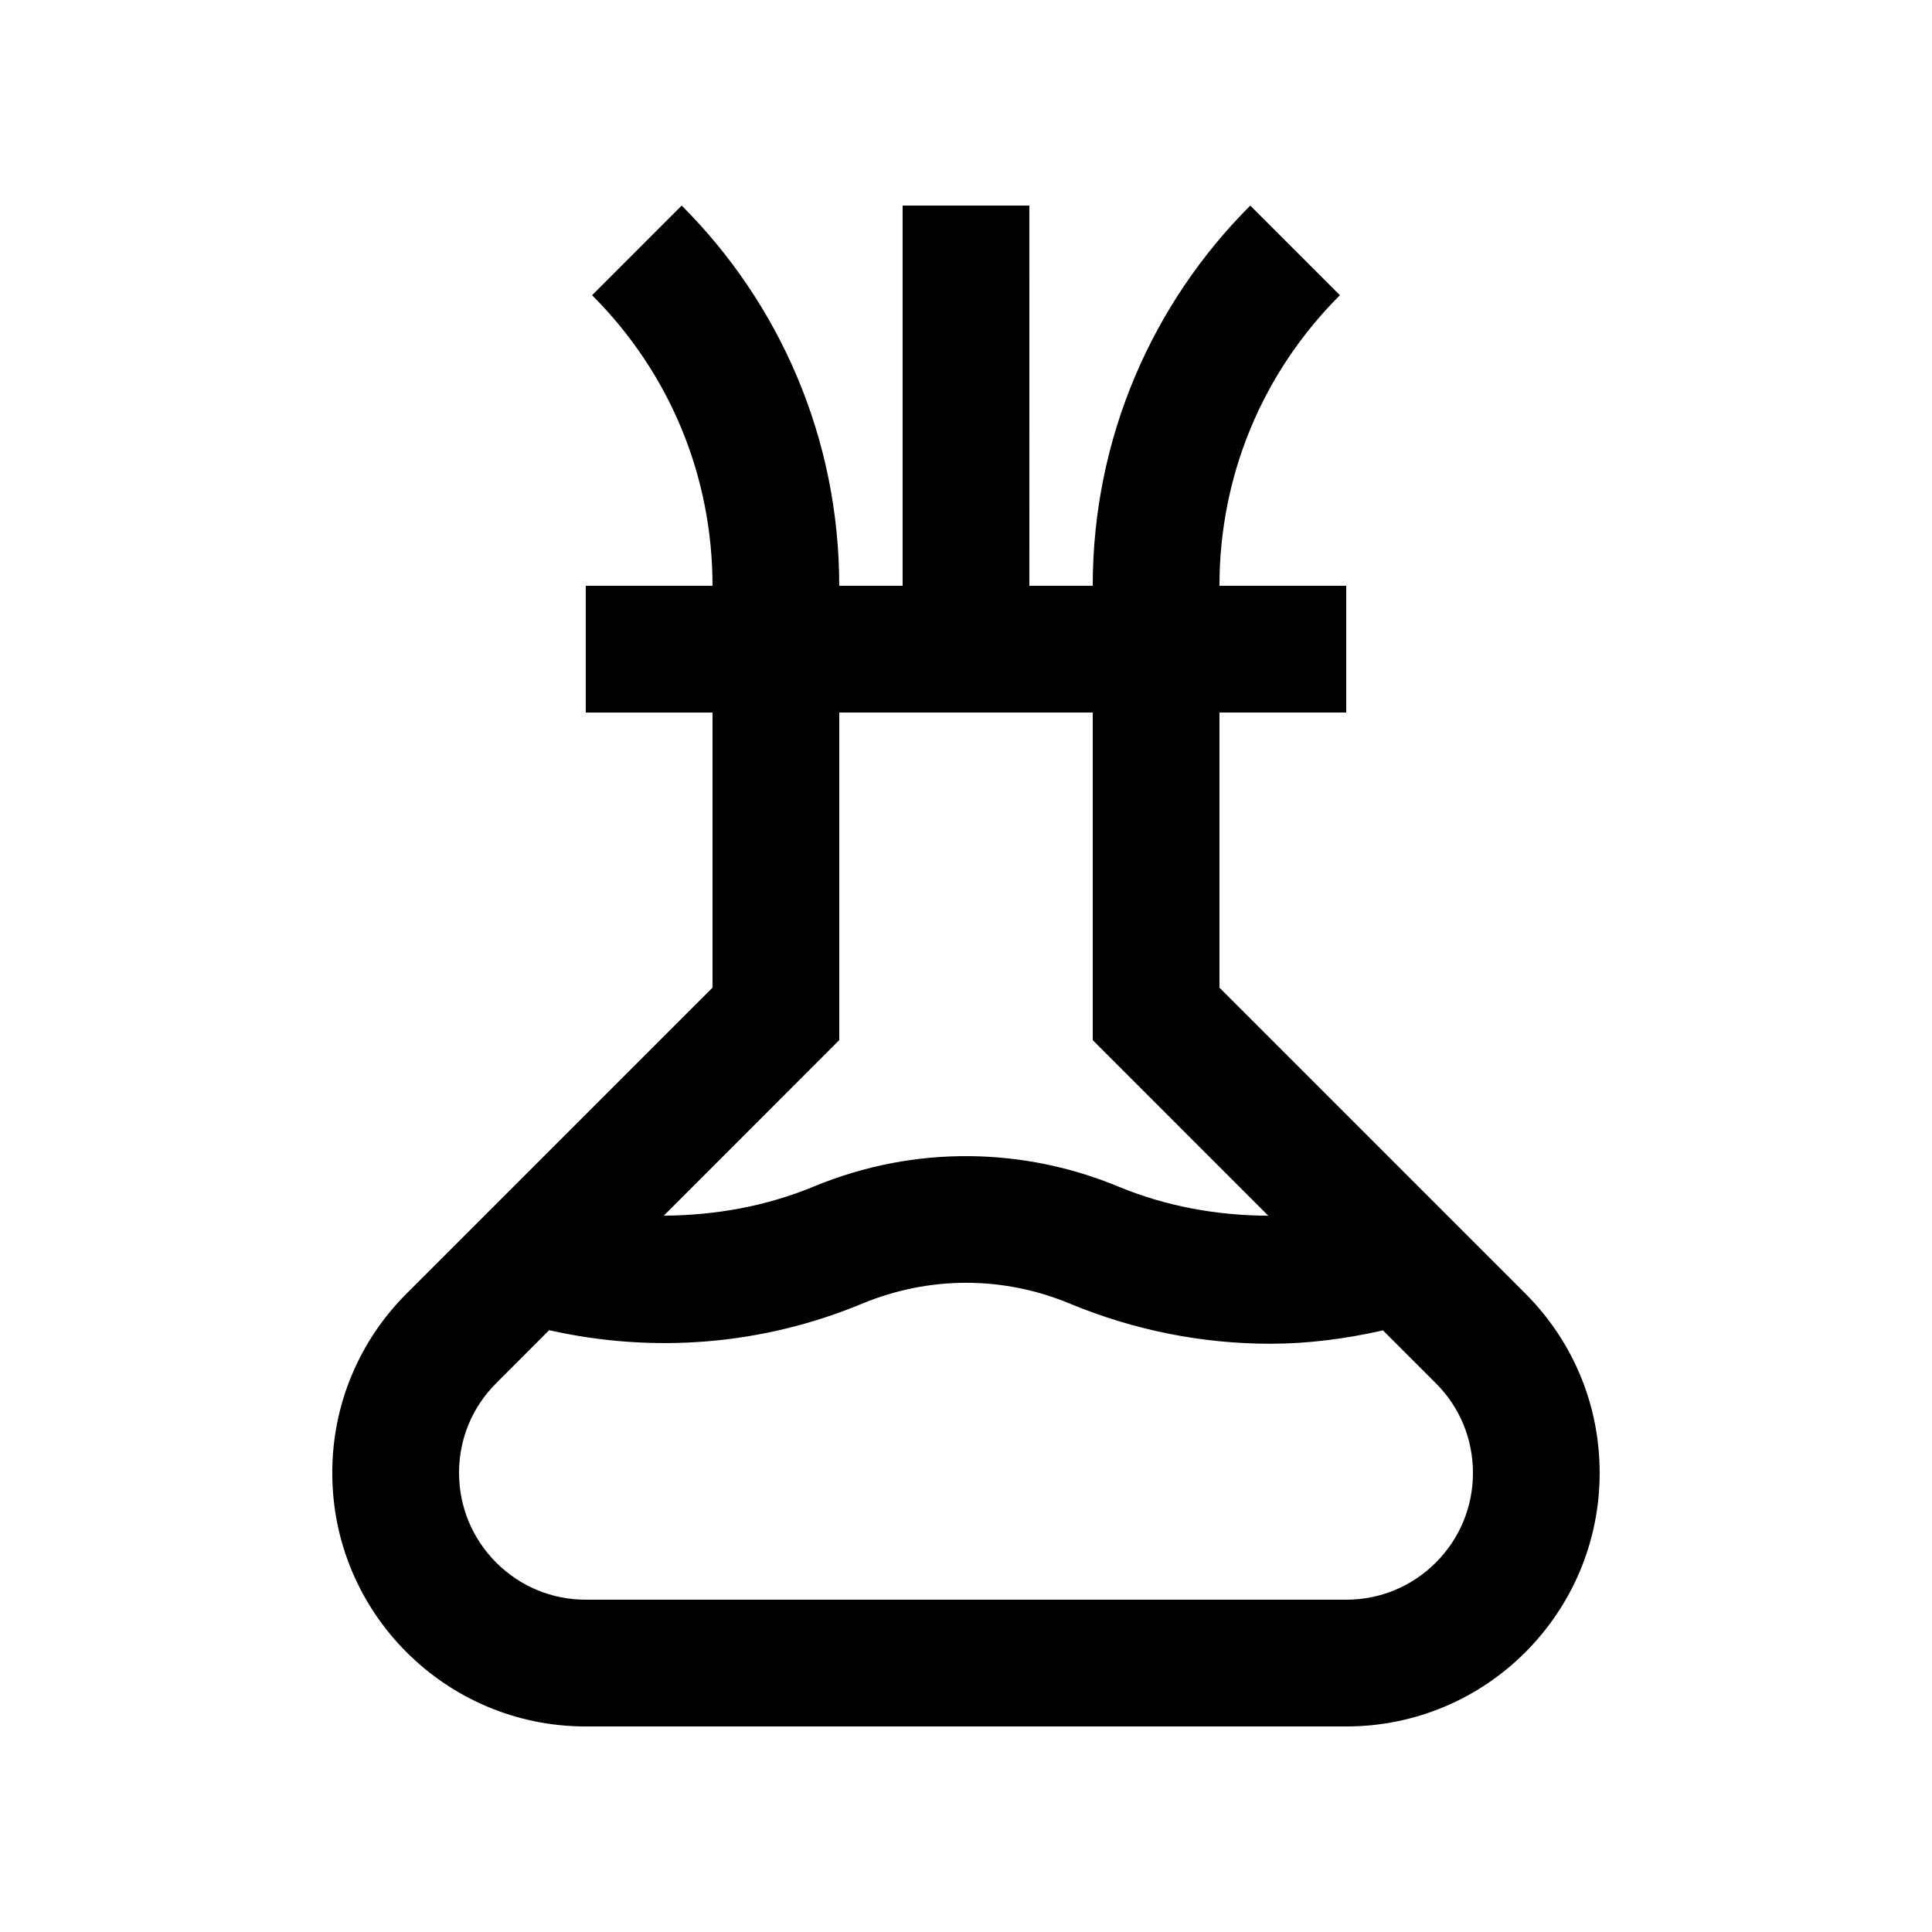
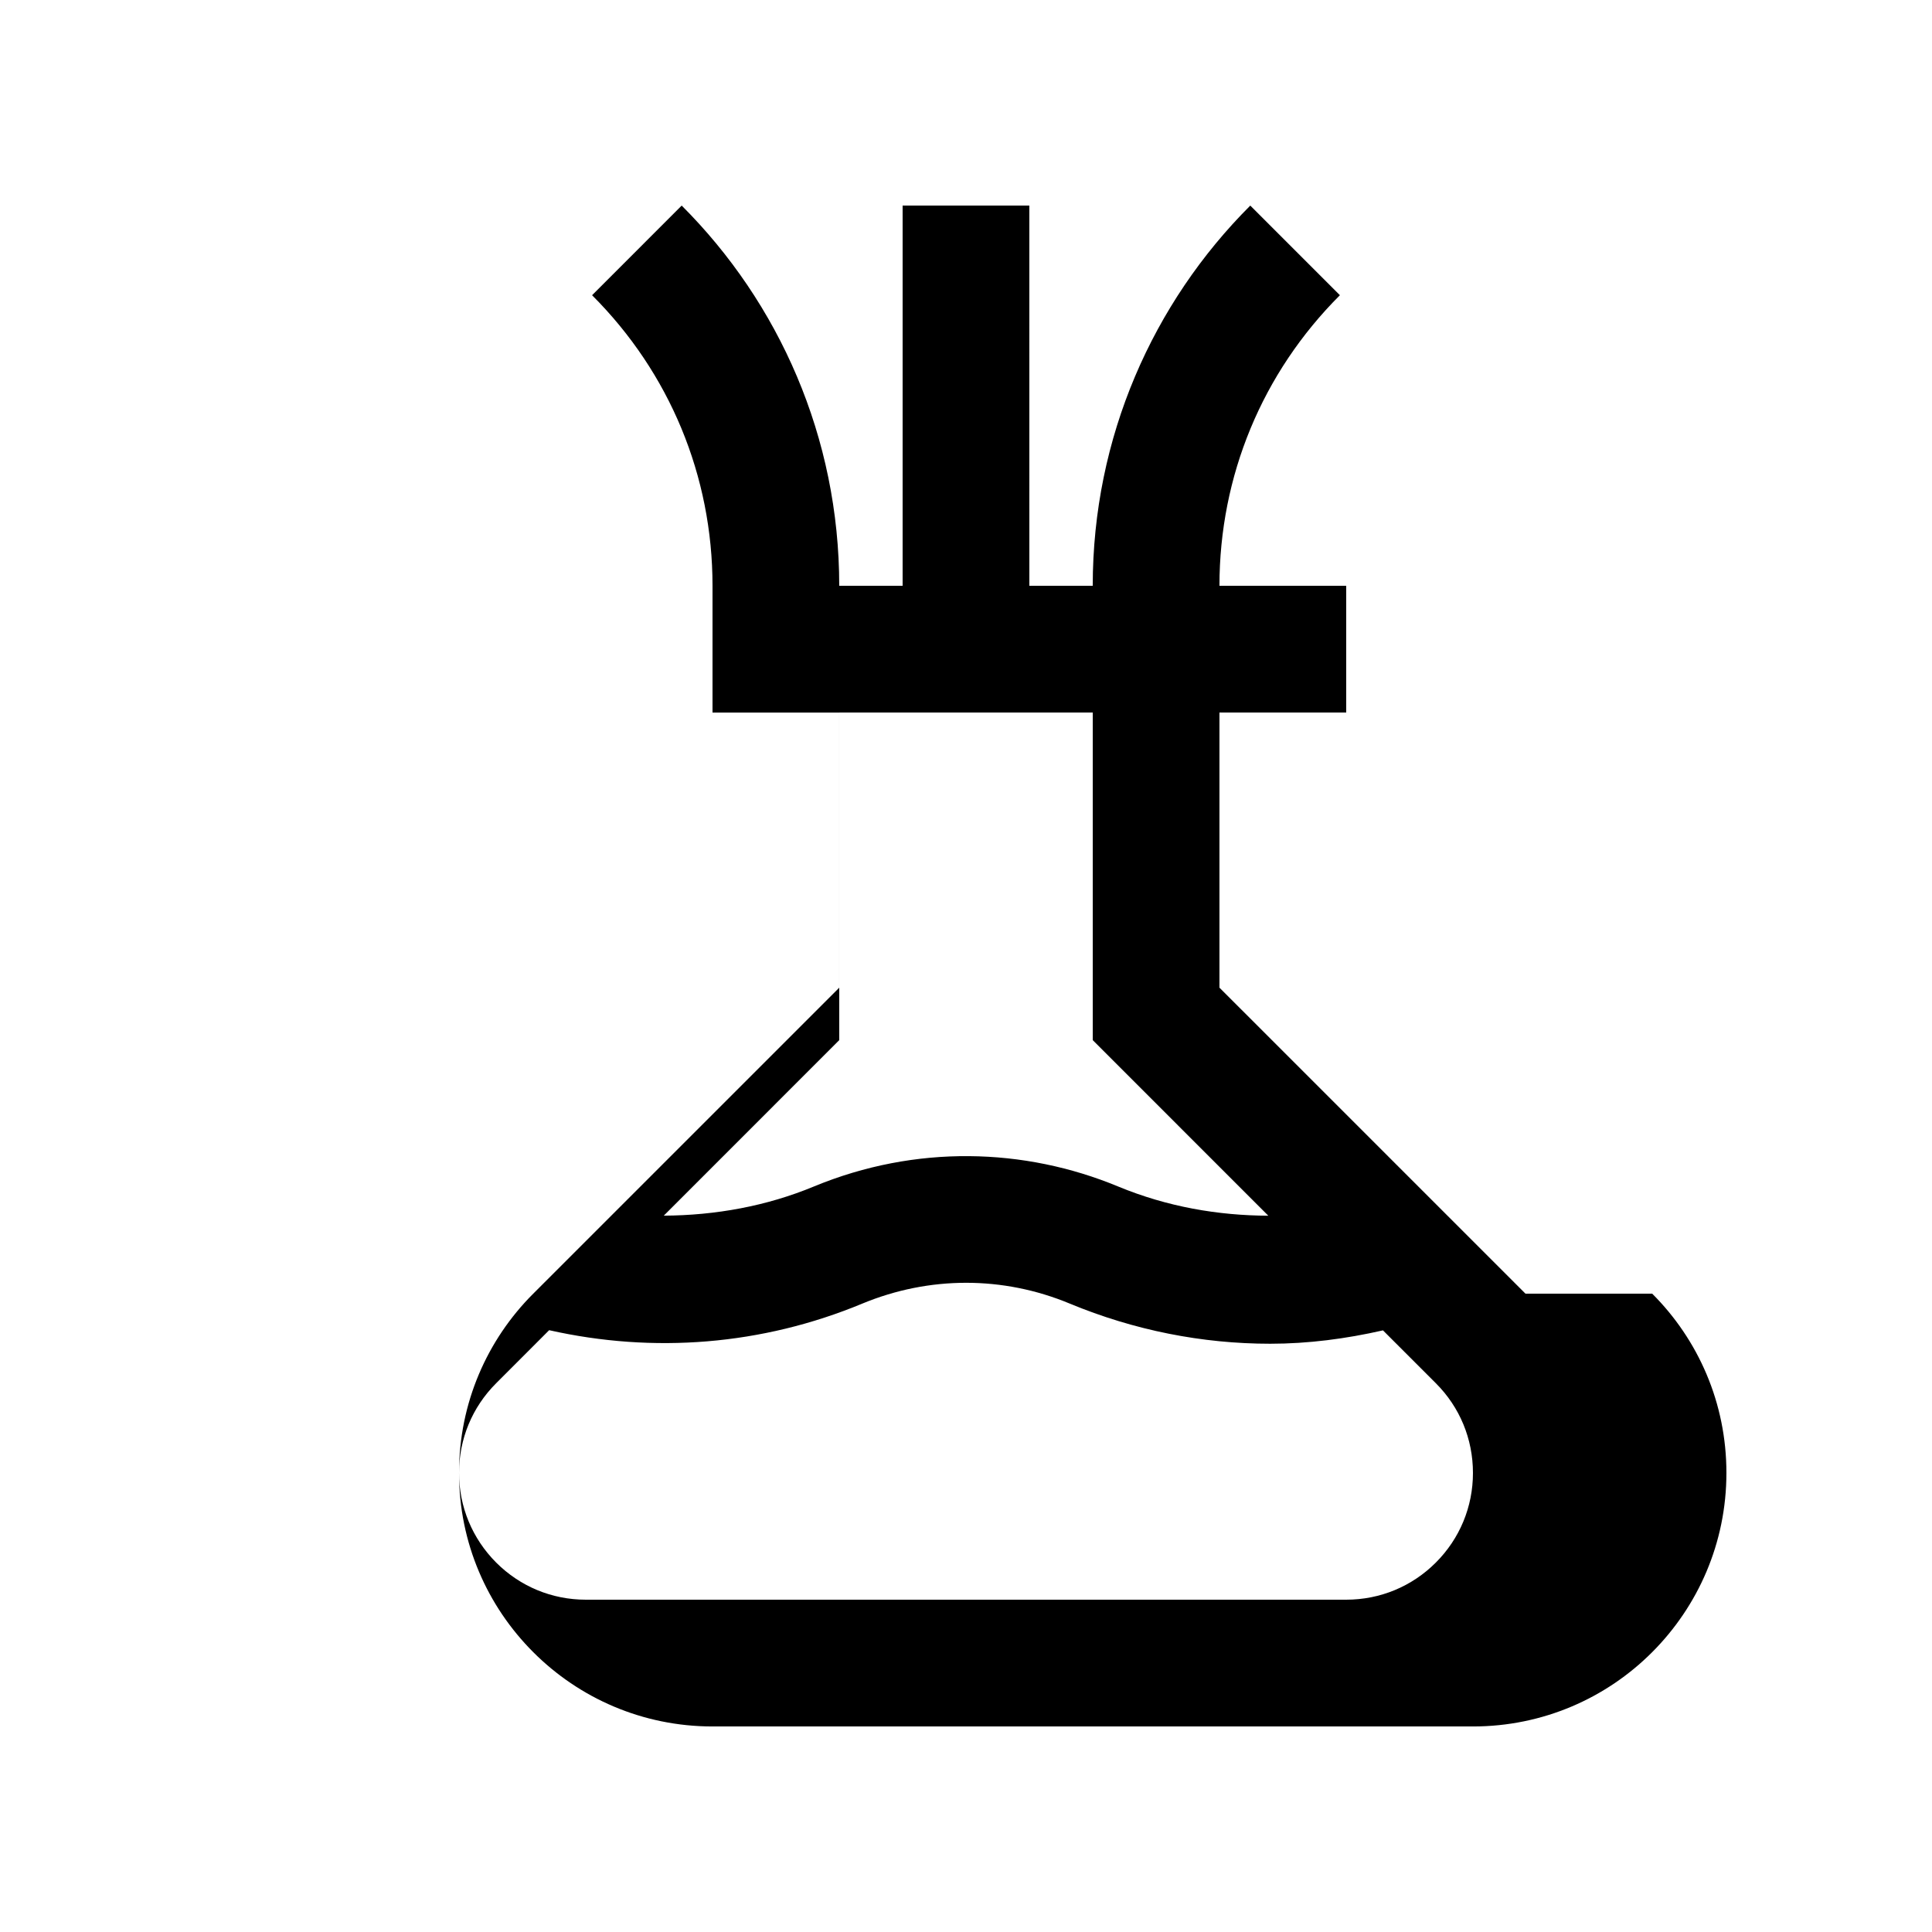
<svg xmlns="http://www.w3.org/2000/svg" fill="#000000" width="800px" height="800px" version="1.1" viewBox="144 144 512 512">
-   <path d="m548.27 486.84-81.102-81.098v-72.914h33.59v-33.586h-33.59c0-29.094 11.336-56.441 31.918-77.008l-23.75-23.754c-25.797 25.781-41.75 61.41-41.75 100.76h-16.797l-0.004-100.76h-33.582v100.76h-16.797c0-39.352-15.957-74.98-41.75-100.76l-23.75 23.754c20.582 20.566 31.918 47.914 31.918 77.008h-33.59v33.59h33.59v72.91l-81.105 81.098c-12.168 12.152-19.68 28.945-19.66 47.516 0 18.551 7.508 35.328 19.68 47.492 12.152 12.168 28.945 19.68 47.496 19.68h201.52c18.551 0 35.344-7.512 47.492-19.68 12.152-12.168 19.68-28.945 19.68-47.492 0.02-18.574-7.492-35.363-19.66-47.516zm-181.86-67.195v-86.816h67.18v86.82l46.523 46.527c-13.285-0.051-26.766-2.348-39.781-7.738-24.879-10.316-53.711-11.141-80.609-0.02-12.508 5.199-26.059 7.672-39.816 7.742zm158.08 138.47c-6.328 6.328-14.762 9.82-23.73 9.82h-201.52c-8.969 0-17.402-3.492-23.75-9.84-6.328-6.348-9.84-14.793-9.84-23.781 0-8.969 3.477-17.383 9.824-23.73l14.055-14.07c27.629 6.211 56.383 4.016 83.047-7.07 17.715-7.316 37.227-7.332 54.906 0.016 17.133 7.106 35.145 10.645 53.137 10.645 10.035 0 20.027-1.301 29.883-3.543l14.035 14.035c6.332 6.332 9.809 14.746 9.809 23.75 0.004 8.957-3.484 17.402-9.855 23.77z" />
+   <path d="m548.27 486.84-81.102-81.098v-72.914h33.59v-33.586h-33.59c0-29.094 11.336-56.441 31.918-77.008l-23.75-23.754c-25.797 25.781-41.75 61.41-41.75 100.76h-16.797l-0.004-100.76h-33.582v100.76h-16.797c0-39.352-15.957-74.98-41.75-100.76l-23.75 23.754c20.582 20.566 31.918 47.914 31.918 77.008v33.59h33.59v72.91l-81.105 81.098c-12.168 12.152-19.68 28.945-19.66 47.516 0 18.551 7.508 35.328 19.68 47.492 12.152 12.168 28.945 19.68 47.496 19.68h201.52c18.551 0 35.344-7.512 47.492-19.68 12.152-12.168 19.68-28.945 19.68-47.492 0.02-18.574-7.492-35.363-19.66-47.516zm-181.86-67.195v-86.816h67.18v86.82l46.523 46.527c-13.285-0.051-26.766-2.348-39.781-7.738-24.879-10.316-53.711-11.141-80.609-0.02-12.508 5.199-26.059 7.672-39.816 7.742zm158.08 138.47c-6.328 6.328-14.762 9.82-23.73 9.82h-201.52c-8.969 0-17.402-3.492-23.75-9.84-6.328-6.348-9.84-14.793-9.84-23.781 0-8.969 3.477-17.383 9.824-23.73l14.055-14.07c27.629 6.211 56.383 4.016 83.047-7.07 17.715-7.316 37.227-7.332 54.906 0.016 17.133 7.106 35.145 10.645 53.137 10.645 10.035 0 20.027-1.301 29.883-3.543l14.035 14.035c6.332 6.332 9.809 14.746 9.809 23.75 0.004 8.957-3.484 17.402-9.855 23.77z" />
</svg>